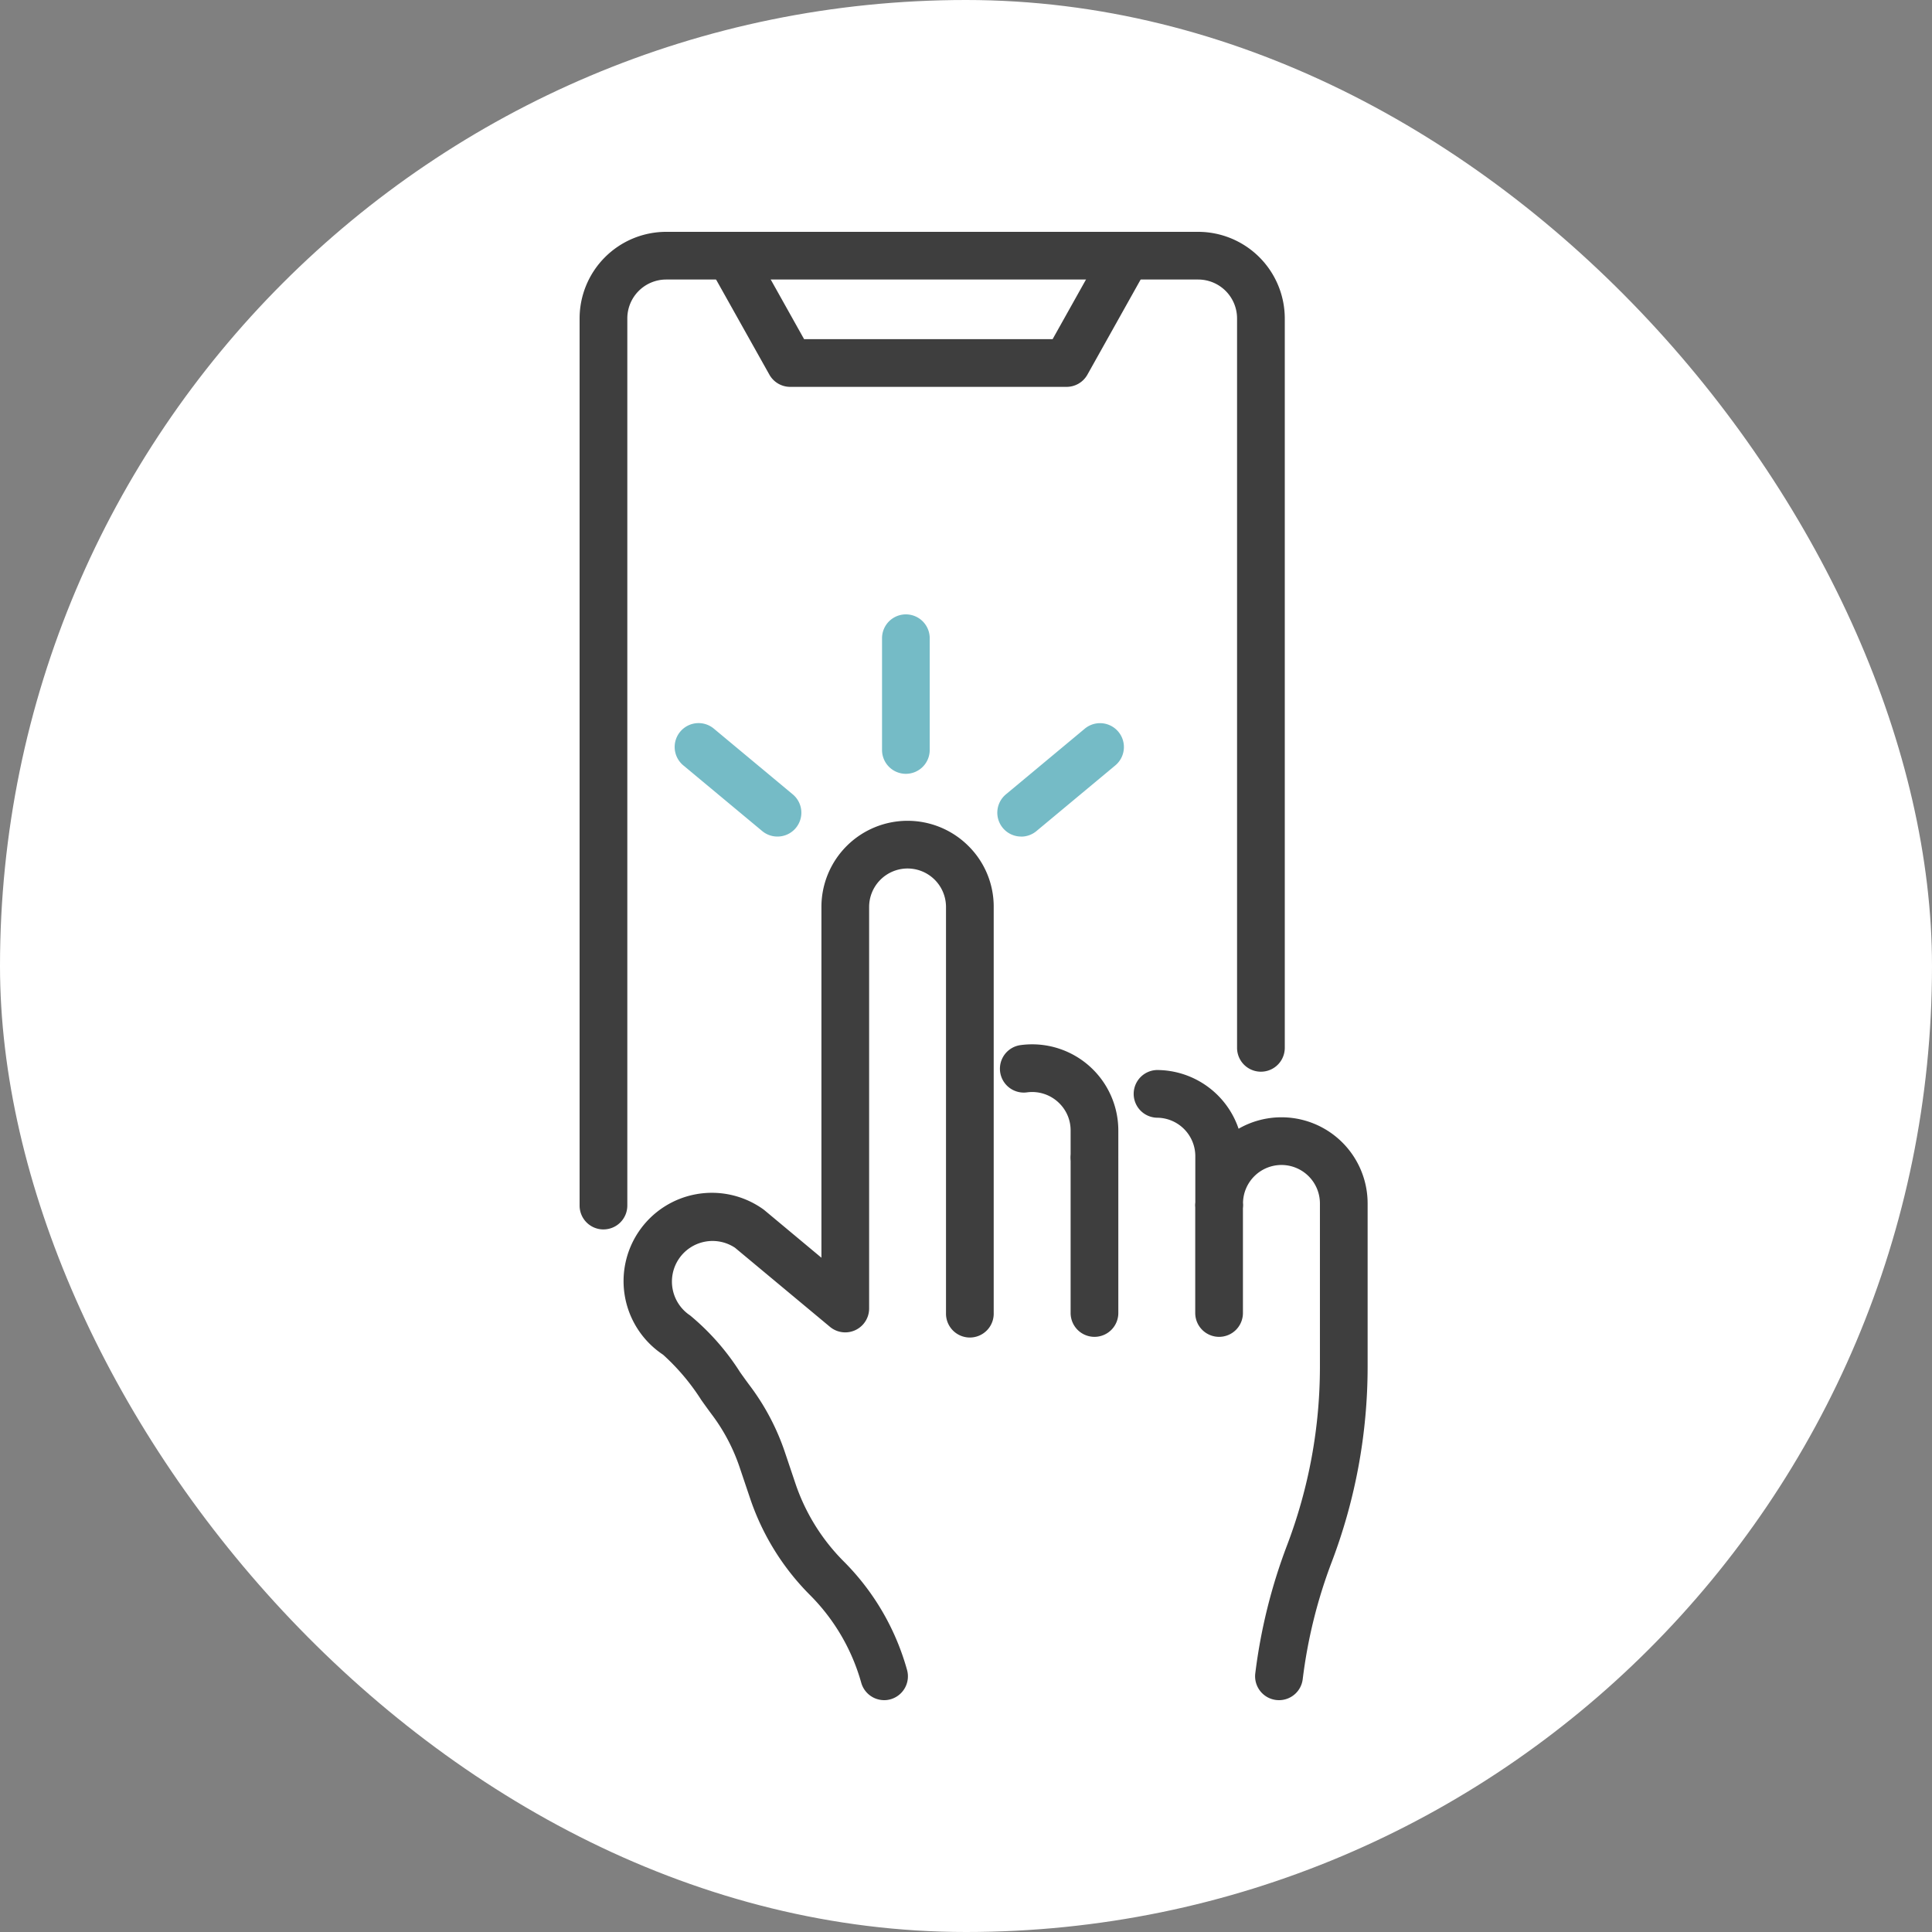
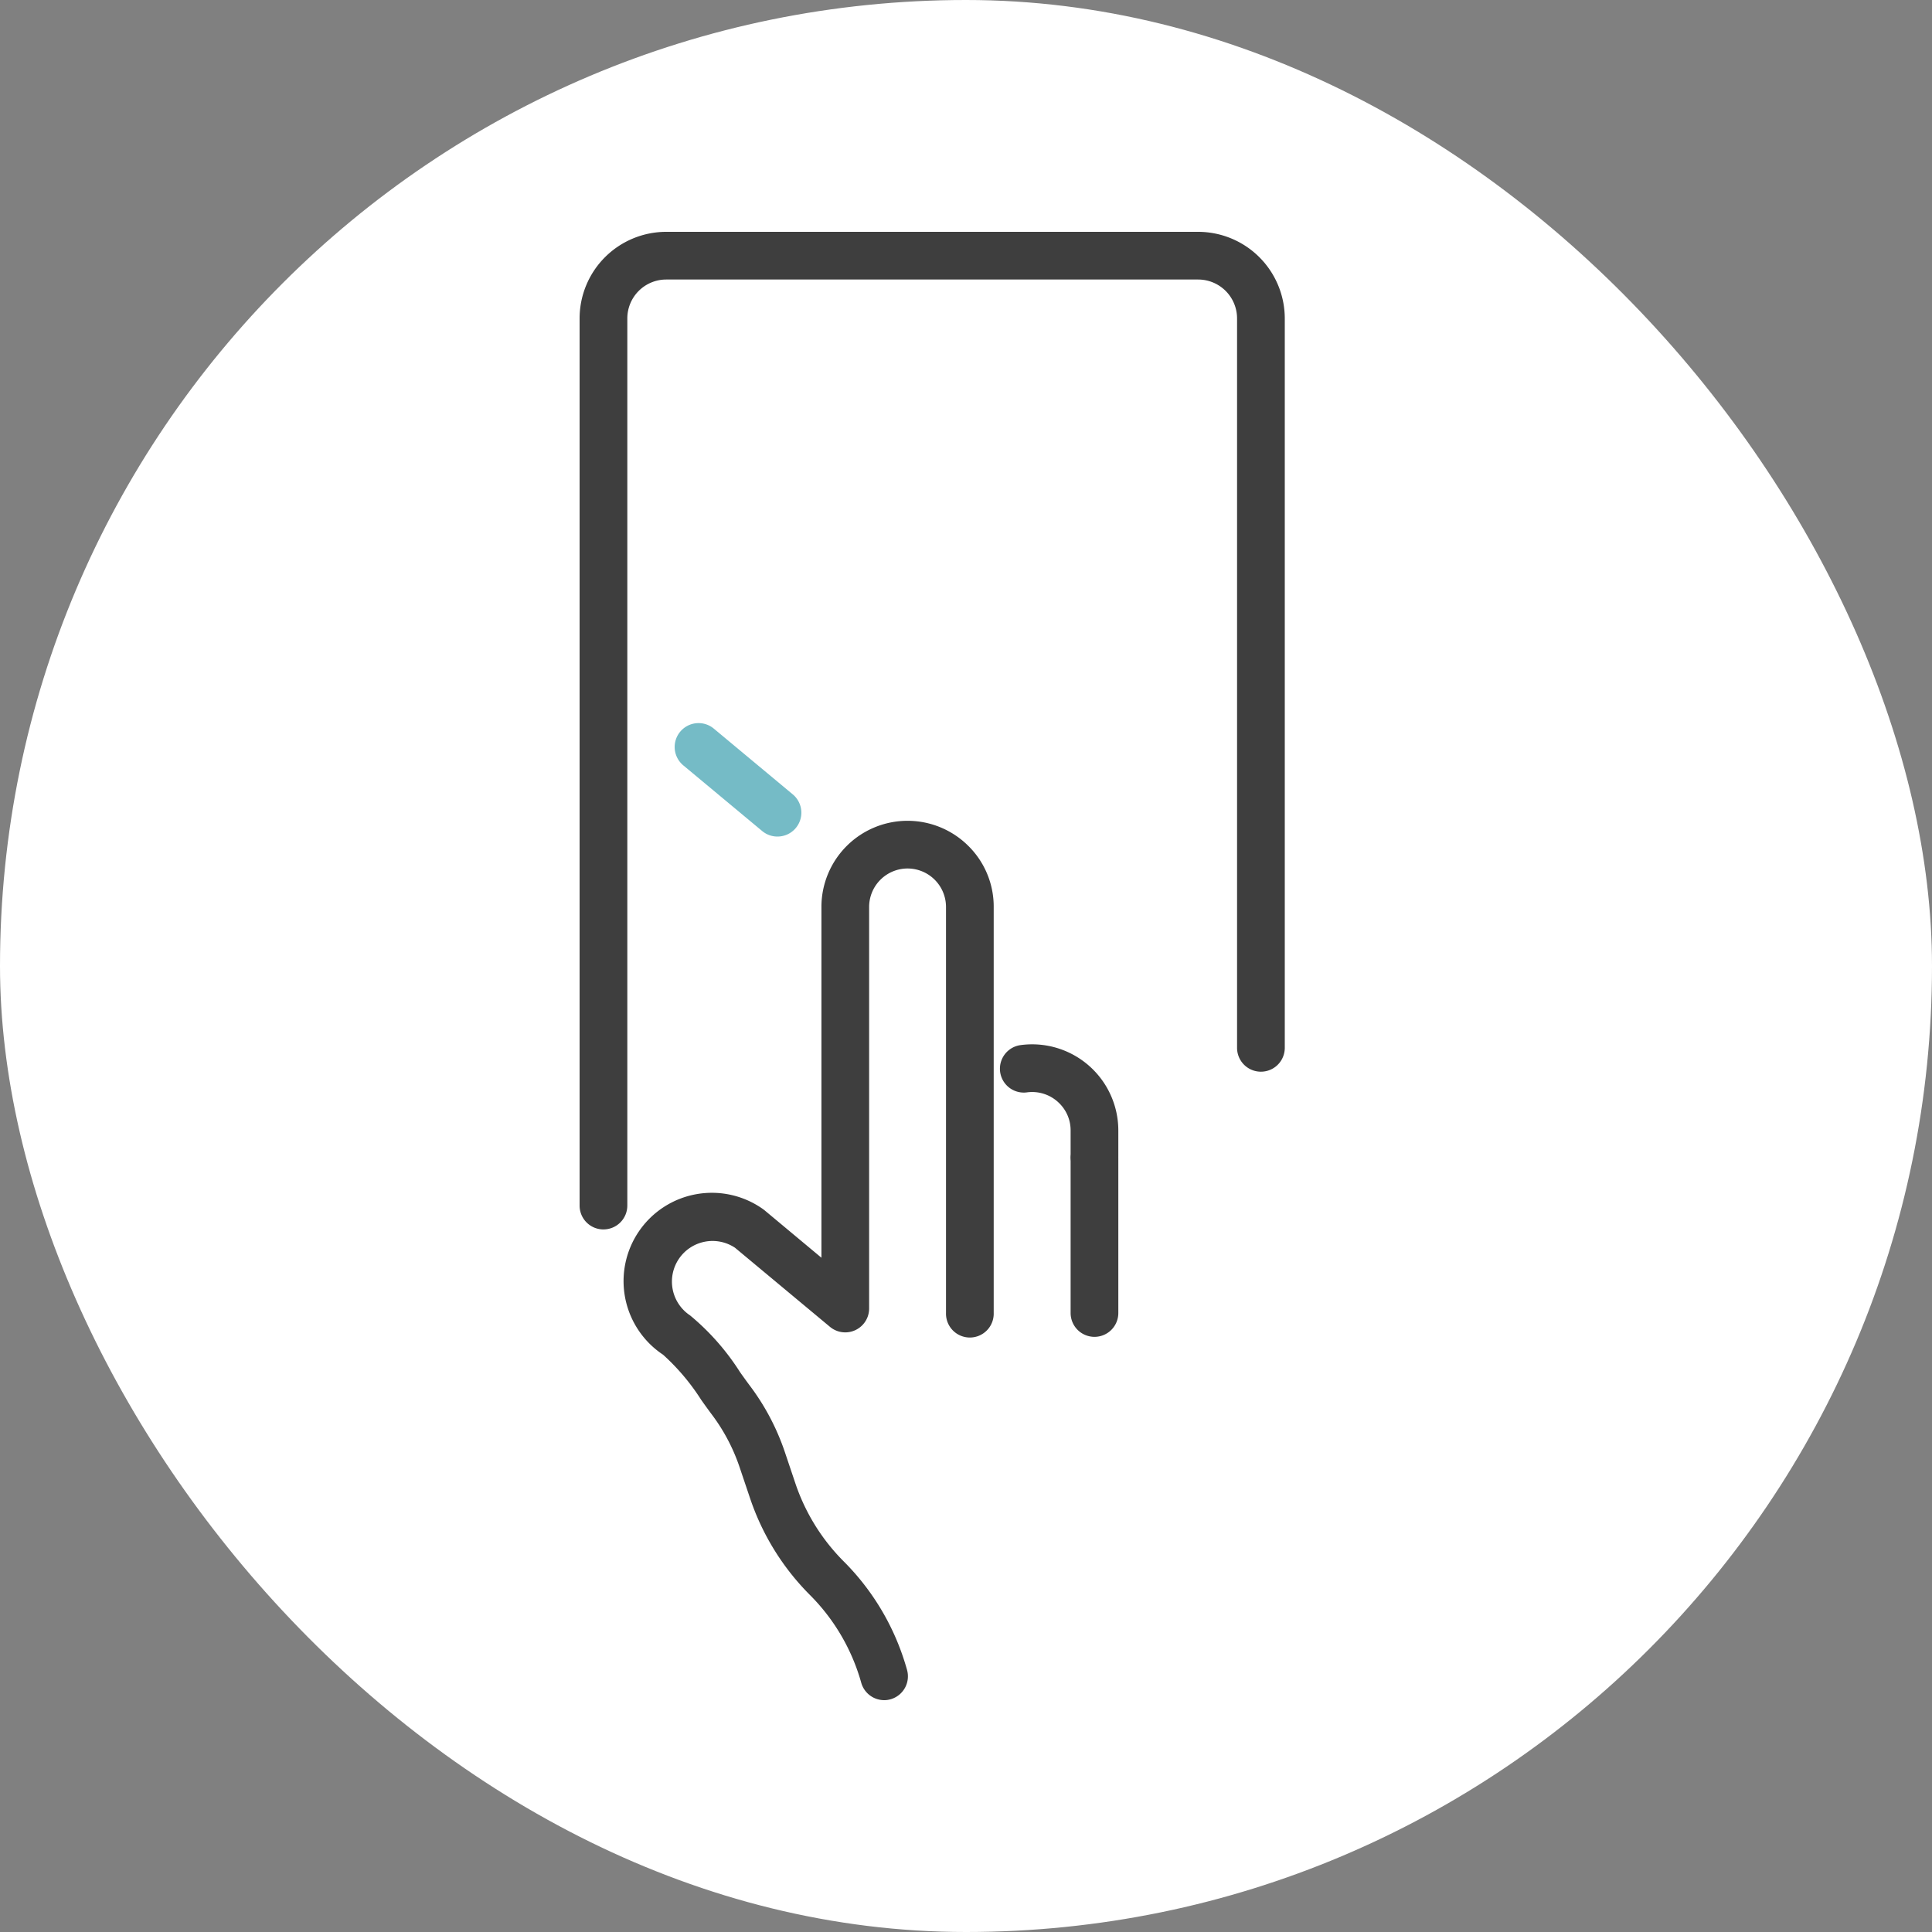
<svg xmlns="http://www.w3.org/2000/svg" width="100" height="100" viewBox="0 0 100 100">
  <rect x="0" y="0" width="100" height="100" fill="#808080" stroke="none" />
  <defs>
    <clipPath id="clip-path">
      <rect id="長方形_28805" data-name="長方形 28805" width="40.784" height="76" fill="none" />
    </clipPath>
  </defs>
  <g id="グループ_69158" data-name="グループ 69158" transform="translate(-490 -8442)">
    <rect id="長方形_28732" data-name="長方形 28732" width="100" height="100" rx="50" transform="translate(490 8442)" fill="#fff" />
    <g id="グループ_69145" data-name="グループ 69145" transform="translate(520 8454)">
      <g id="グループ_69144" data-name="グループ 69144" clip-path="url(#clip-path)">
        <path id="パス_66275" data-name="パス 66275" d="M26.65,49.077a1.235,1.235,0,0,1-1.235-1.234V46.508a1.967,1.967,0,0,0-.582-1.4,1.987,1.987,0,0,0-1.679-.567,1.234,1.234,0,1,1-.327-2.447,4.461,4.461,0,0,1,5.057,4.419v1.335a1.234,1.234,0,0,1-1.234,1.234" fill="#3e3e3e" />
-         <path id="パス_66276" data-name="パス 66276" d="M36.2,76a1.3,1.3,0,0,1-.152-.009,1.236,1.236,0,0,1-1.075-1.376,28.417,28.417,0,0,1,1.648-6.64,26.15,26.15,0,0,0,1.269-4.537,25.924,25.924,0,0,0,.429-4.691V50.289a1.992,1.992,0,0,0-1.99-1.99,1.993,1.993,0,0,0-1.991,1.99,1.235,1.235,0,1,1-2.469,0V47.843a1.992,1.992,0,0,0-1.99-1.99,1.235,1.235,0,0,1,0-2.469,4.473,4.473,0,0,1,4.23,3.039,4.459,4.459,0,0,1,6.679,3.866v8.458a28.449,28.449,0,0,1-1.86,10.107,25.933,25.933,0,0,0-1.5,6.062A1.234,1.234,0,0,1,36.2,76" fill="#3e3e3e" />
        <path id="パス_66277" data-name="パス 66277" d="M15.766,76a1.236,1.236,0,0,1-1.188-.9,10.388,10.388,0,0,0-2.656-4.544,12.9,12.9,0,0,1-3.1-5.01l-.53-1.572a9.675,9.675,0,0,0-1.469-2.786c-.158-.212-.335-.458-.523-.722A11.388,11.388,0,0,0,4.321,58.12a4.571,4.571,0,1,1,5.162-7.544c.031.022.062.045.092.07L12.517,53.1V34.943a4.458,4.458,0,0,1,7.612-3.151,4.415,4.415,0,0,1,1.305,3.151V55.96a1.235,1.235,0,1,1-2.469,0V34.943a1.992,1.992,0,0,0-1.989-1.99,1.992,1.992,0,0,0-1.99,1.99V55.729a1.236,1.236,0,0,1-2.026.949L8.045,52.584a2.1,2.1,0,0,0-2.328,3.5,12.512,12.512,0,0,1,2.594,2.948c.175.245.338.474.484.668a12.189,12.189,0,0,1,1.839,3.489l.529,1.573a10.417,10.417,0,0,0,2.5,4.048,12.757,12.757,0,0,1,2.785,4.171,13.041,13.041,0,0,1,.5,1.452,1.235,1.235,0,0,1-.855,1.522,1.256,1.256,0,0,1-.334.046" fill="#3e3e3e" />
        <path id="パス_66278" data-name="パス 66278" d="M26.65,57.195a1.235,1.235,0,0,1-1.235-1.235V47.954a1.235,1.235,0,0,1,2.469,0V55.96a1.234,1.234,0,0,1-1.234,1.235" fill="#3e3e3e" />
-         <path id="パス_66279" data-name="パス 66279" d="M33.1,57.195a1.235,1.235,0,0,1-1.235-1.235V50.4a1.235,1.235,0,0,1,2.469,0v5.56A1.234,1.234,0,0,1,33.1,57.195" fill="#3e3e3e" />
        <path id="パス_66280" data-name="パス 66280" d="M1.235,51.635A1.234,1.234,0,0,1,0,50.4V4.481A4.485,4.485,0,0,1,4.482,0H32.015A4.488,4.488,0,0,1,36.5,4.481V42.236a1.235,1.235,0,1,1-2.47,0V4.481a2.015,2.015,0,0,0-2.013-2.013H4.482A2.014,2.014,0,0,0,2.47,4.481V50.4a1.235,1.235,0,0,1-1.235,1.234" fill="#3e3e3e" />
-         <path id="パス_66281" data-name="パス 66281" d="M16.888,28.053a1.234,1.234,0,0,1-1.234-1.235V21.034a1.234,1.234,0,1,1,2.468,0v5.784a1.235,1.235,0,0,1-1.234,1.235" fill="#75bbc6" />
        <path id="パス_66282" data-name="パス 66282" d="M10.24,31.3a1.23,1.23,0,0,1-.79-.286l-4.084-3.4a1.235,1.235,0,1,1,1.582-1.9l4.083,3.4A1.235,1.235,0,0,1,10.24,31.3" fill="#75bbc6" />
-         <path id="パス_66283" data-name="パス 66283" d="M22.855,31.3a1.235,1.235,0,0,1-.791-2.183l4.083-3.4a1.235,1.235,0,0,1,1.581,1.9l-4.083,3.4a1.232,1.232,0,0,1-.79.286" fill="#75bbc6" />
-         <path id="パス_66284" data-name="パス 66284" d="M25.207,8.024H10.9a1.234,1.234,0,0,1-1.077-.632L6.79,1.98A1.234,1.234,0,0,1,8.944.774L11.62,5.555H24.483L27.159.774A1.234,1.234,0,1,1,29.313,1.98L26.284,7.392a1.234,1.234,0,0,1-1.077.632" fill="#3e3e3e" />
      </g>
    </g>
  </g>
</svg>